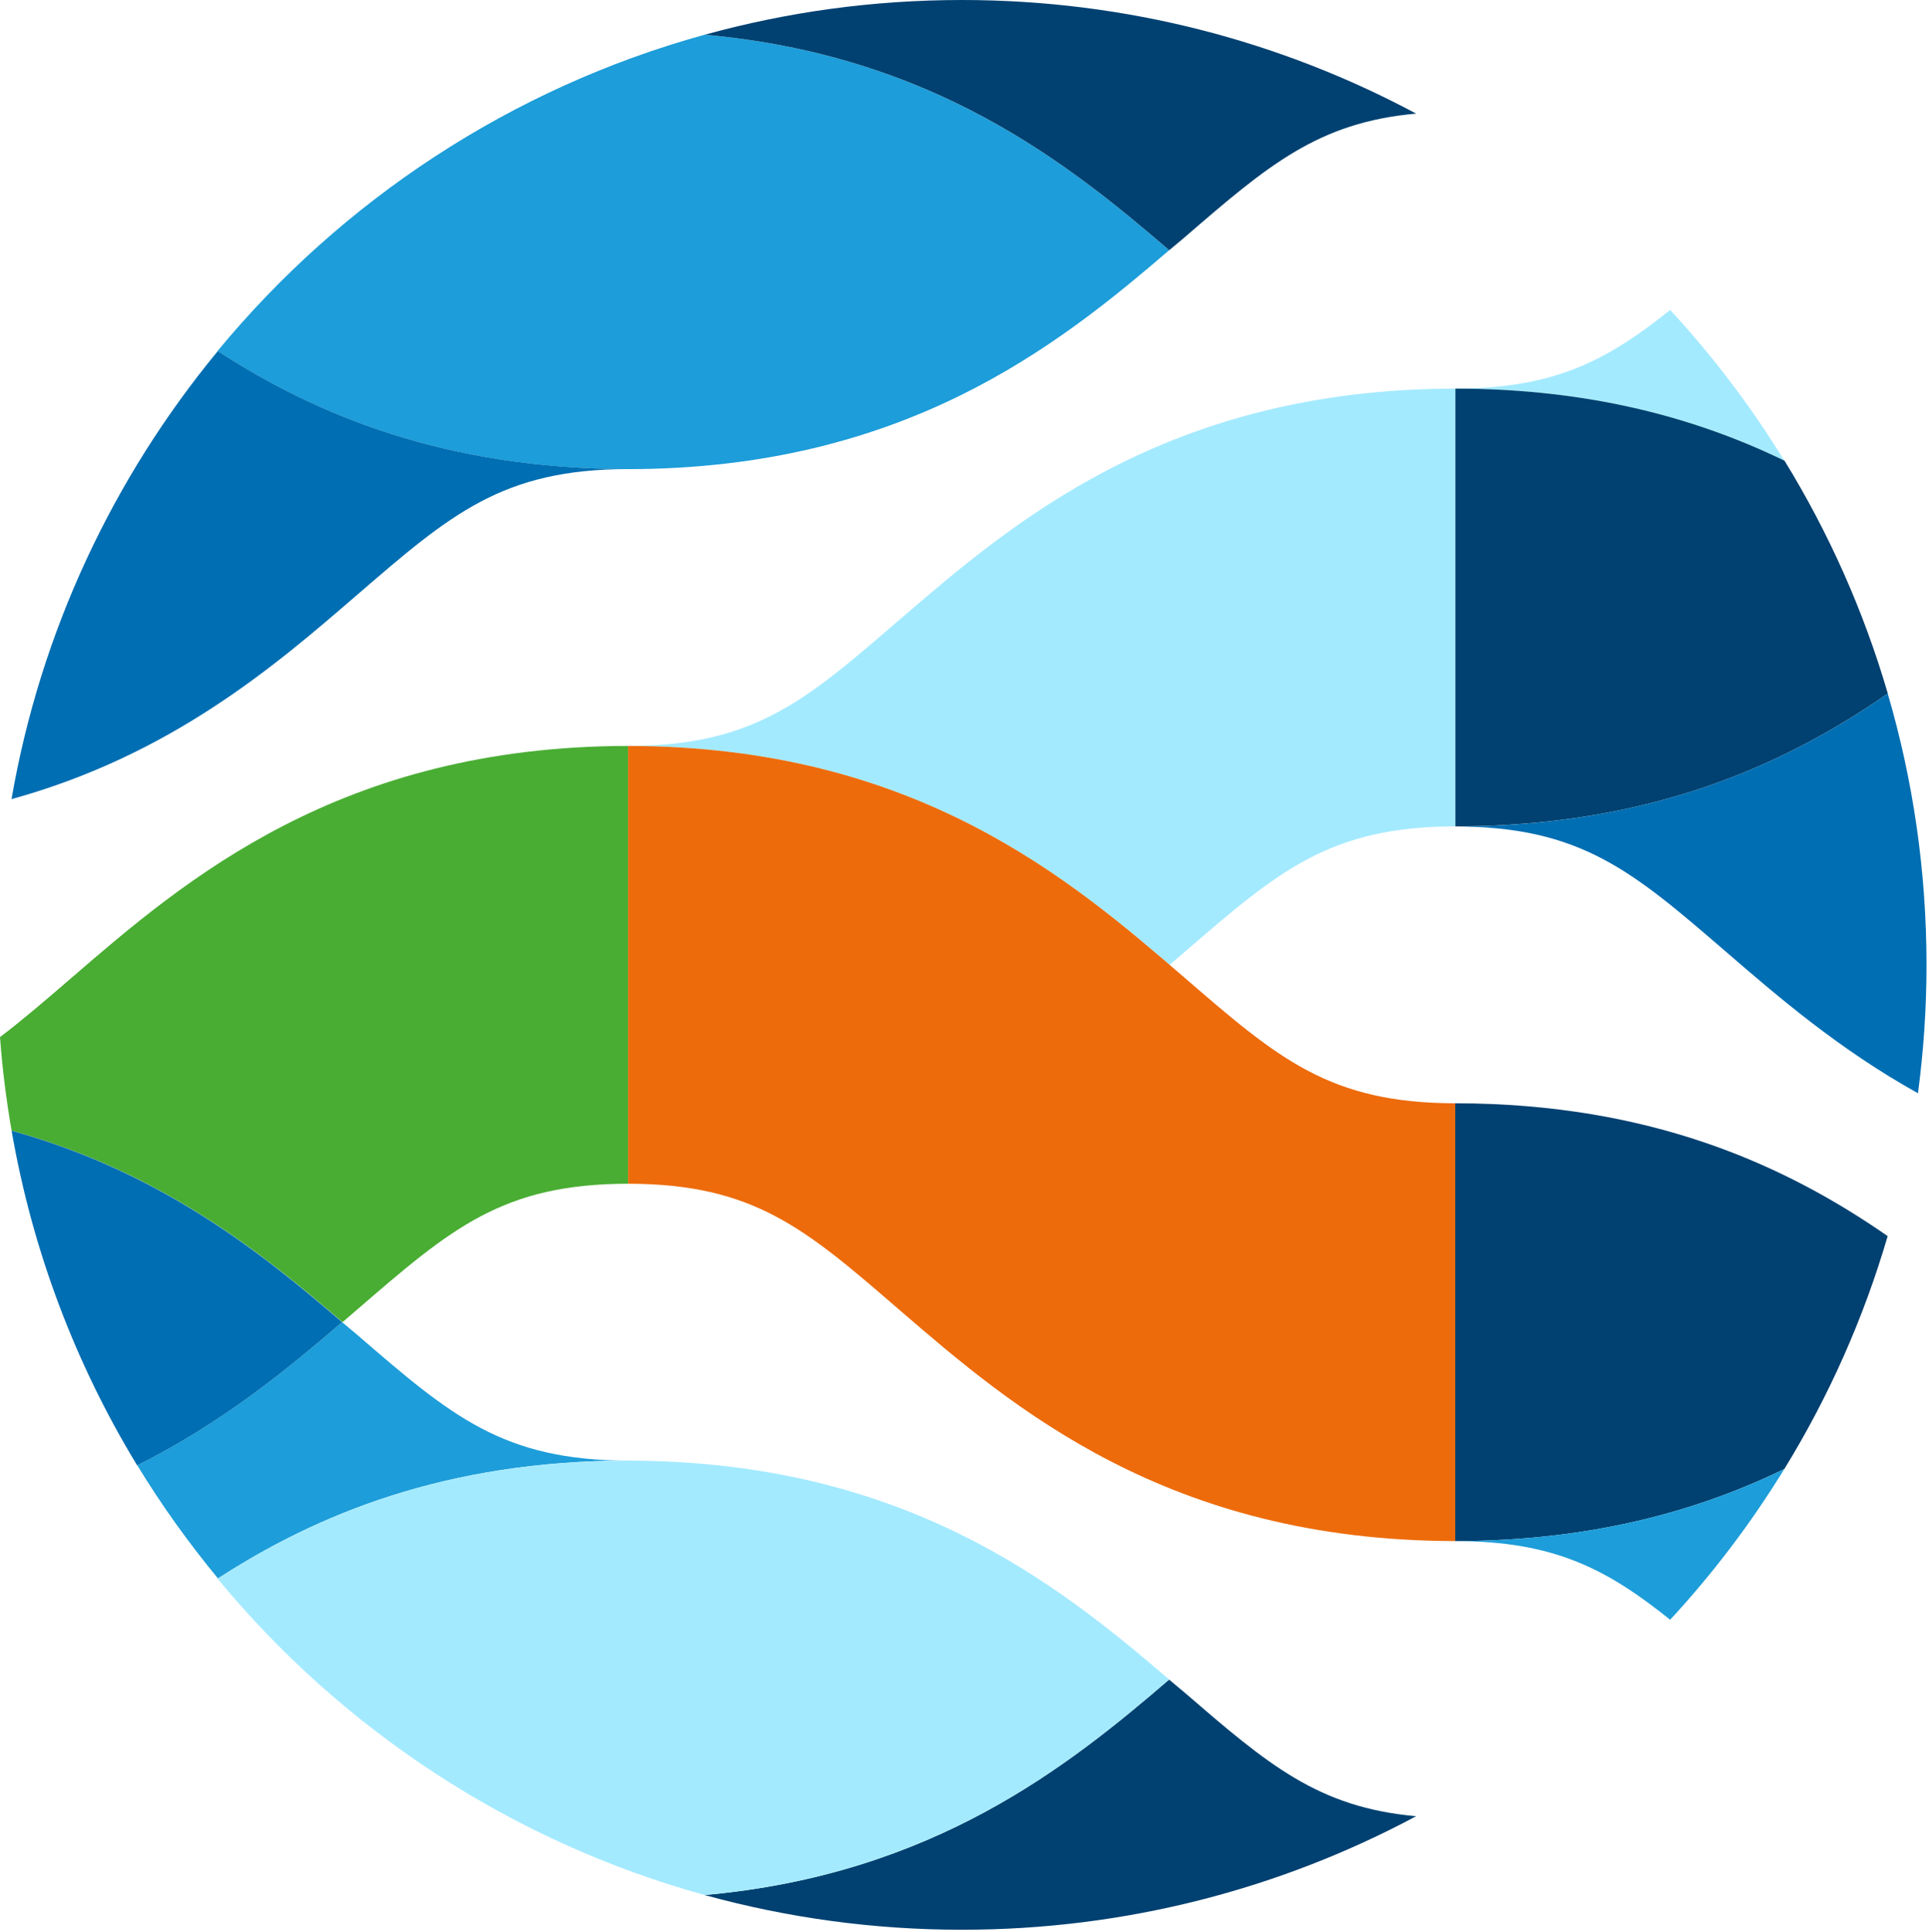
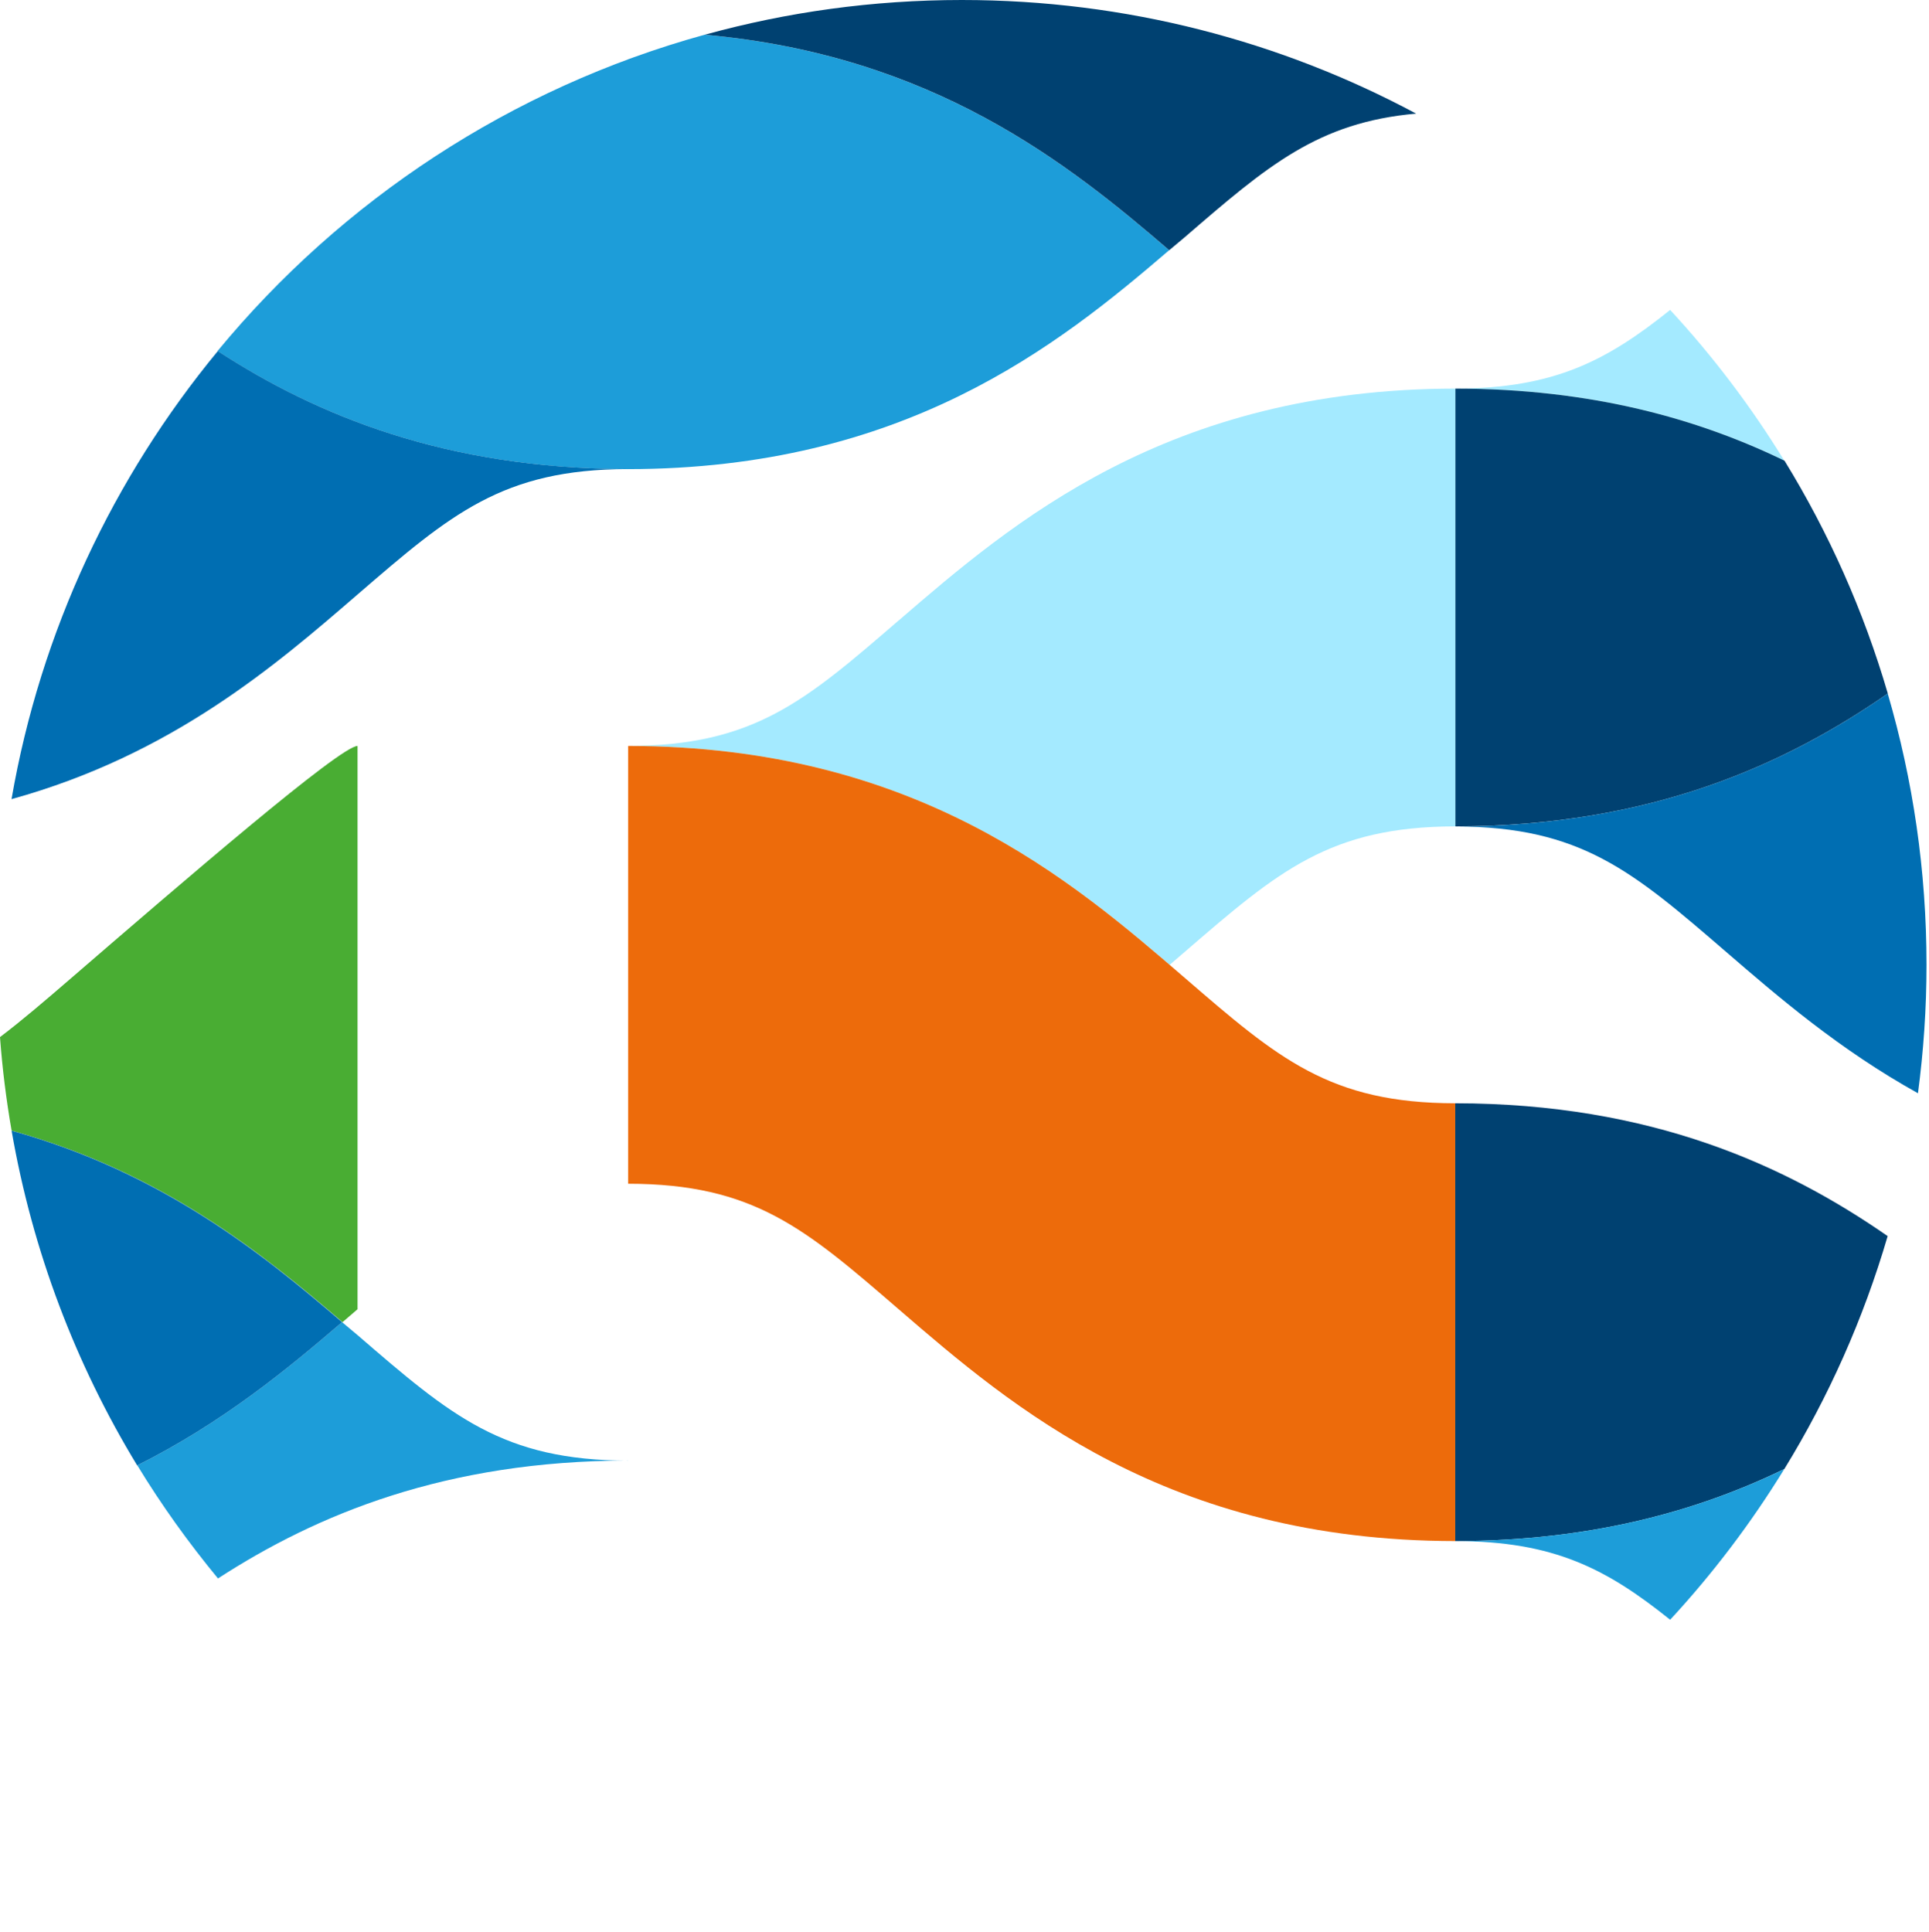
<svg xmlns="http://www.w3.org/2000/svg" fill="none" viewBox="0 0 574 575" height="575" width="574">
  <path fill="#A4EAFF" d="M267.413 184.625C239.562 208.685 224.274 221.927 186.914 221.974C268.905 222.067 314.724 258.507 348.052 287.114C349.567 285.808 351.058 284.526 352.526 283.267C380.4 259.207 395.712 245.964 433.095 245.918V115.638C347.376 115.731 301.137 155.552 267.436 184.625H267.413Z" />
  <path fill="#1D9DD9" d="M64.744 104.471C94.156 123.565 132.541 139.535 186.821 139.605C268.835 139.535 314.584 103.072 347.888 74.465C317.824 48.633 277.574 16.413 209.684 10.328C152.072 26.228 101.731 59.614 64.721 104.471H64.744Z" />
  <path fill="#1D9DD9" d="M186.821 434.645C186.821 434.645 186.914 434.645 186.961 434.645C149.601 434.599 134.243 421.356 106.392 397.296L101.801 393.449C85.44 407.508 66.049 423.454 40.855 436.044C48.034 447.864 56.098 459.078 64.861 469.71C94.273 450.639 132.634 434.692 186.844 434.622L186.821 434.645Z" />
  <path fill="#A4EAFF" d="M496.977 92.231C478.076 107.385 462.391 115.615 433.048 115.638C473.554 115.685 505.25 124.614 530.933 137.064C521.075 121 509.702 105.986 496.977 92.231Z" />
  <path fill="#004171" d="M561.721 367.85C531.493 346.868 491.43 328.356 433.025 328.31V458.589C473.554 458.542 505.274 449.613 530.957 437.14C544.102 415.738 554.496 392.47 561.698 367.85H561.721Z" />
  <path fill="#004171" d="M186.844 17.695V17.742C187.333 17.556 187.823 17.346 188.312 17.183C187.823 17.369 187.333 17.532 186.844 17.719V17.695Z" />
  <path fill="#004171" d="M209.707 10.328C277.597 16.413 317.823 48.61 347.912 74.465C349.333 73.253 351.128 71.784 352.503 70.618C377.254 49.239 392.17 36.417 421.395 33.806C381.099 12.24 335.093 0 286.221 0C259.745 0 234.108 3.59 209.754 10.328H209.707Z" />
-   <path fill="#004171" d="M209.87 563.969C234.178 570.66 259.792 574.251 286.221 574.251C335.093 574.251 381.123 562.011 421.395 540.468C392.17 537.857 377.254 525.034 352.48 503.655C350.988 502.373 349.426 501.137 347.888 499.809C317.824 525.641 277.574 557.861 209.707 563.922L209.87 563.969Z" />
  <path fill="#1D9DD9" d="M433.048 458.589C462.391 458.612 478.076 466.842 496.977 481.996C509.702 468.241 521.075 453.227 530.933 437.163C505.25 449.613 473.554 458.542 433.048 458.589Z" />
  <path fill="#004171" d="M530.98 137.087C505.274 124.614 473.601 115.685 433.072 115.638V245.918C491.477 245.871 531.516 227.359 561.744 206.377C554.543 181.734 544.148 158.49 531.004 137.087H530.98Z" />
  <path fill="#006EB2" d="M561.721 206.4C531.516 227.359 491.5 245.847 433.165 245.941C470.455 246.011 485.813 259.253 513.664 283.29C529.162 296.672 547.318 312.316 570.717 325.325C572.372 312.829 573.257 300.076 573.257 287.137C573.257 259.113 569.225 232.022 561.721 206.4Z" />
  <path fill="#006EB2" d="M64.79 104.494C33.77 142.1 12.096 187.702 3.426 237.804C51.11 224.632 82.014 197.984 106.368 176.931C134.196 152.917 149.531 139.675 186.774 139.582C132.564 139.512 94.179 123.565 64.79 104.471V104.494Z" />
-   <path fill="#49AD33" d="M101.917 393.449C103.432 392.143 104.924 390.861 106.392 389.602C134.266 365.542 149.531 352.3 186.891 352.253V221.974C101.171 222.067 54.979 261.887 21.302 290.96C13.471 297.721 6.619 303.596 0 308.609C0.699 318.028 1.864 327.307 3.449 336.446C48.267 348.826 78.238 373.119 101.917 393.449Z" />
+   <path fill="#49AD33" d="M101.917 393.449C103.432 392.143 104.924 390.861 106.392 389.602V221.974C101.171 222.067 54.979 261.887 21.302 290.96C13.471 297.721 6.619 303.596 0 308.609C0.699 318.028 1.864 327.307 3.449 336.446C48.267 348.826 78.238 373.119 101.917 393.449Z" />
  <path fill="#006EB2" d="M40.809 436.067C66.026 423.478 85.44 407.507 101.8 393.449C78.145 373.119 48.197 348.872 3.449 336.469C9.672 372.396 22.56 406.039 40.809 436.067Z" />
-   <path fill="#A4EAFF" d="M209.707 563.899C277.598 557.814 317.824 525.617 347.889 499.785C314.584 471.155 268.811 434.715 186.821 434.645C132.565 434.692 94.18 450.685 64.744 469.78C101.754 514.613 152.095 548.022 209.707 563.922V563.899Z" />
  <path fill="#ED6B0B" d="M267.413 389.602C301.09 418.675 347.329 458.495 433.025 458.589V328.309C395.666 328.263 380.354 315.02 352.503 290.96C318.826 261.887 272.61 222.067 186.914 221.974V352.253C224.274 352.3 239.562 365.542 267.413 389.602Z" />
</svg>